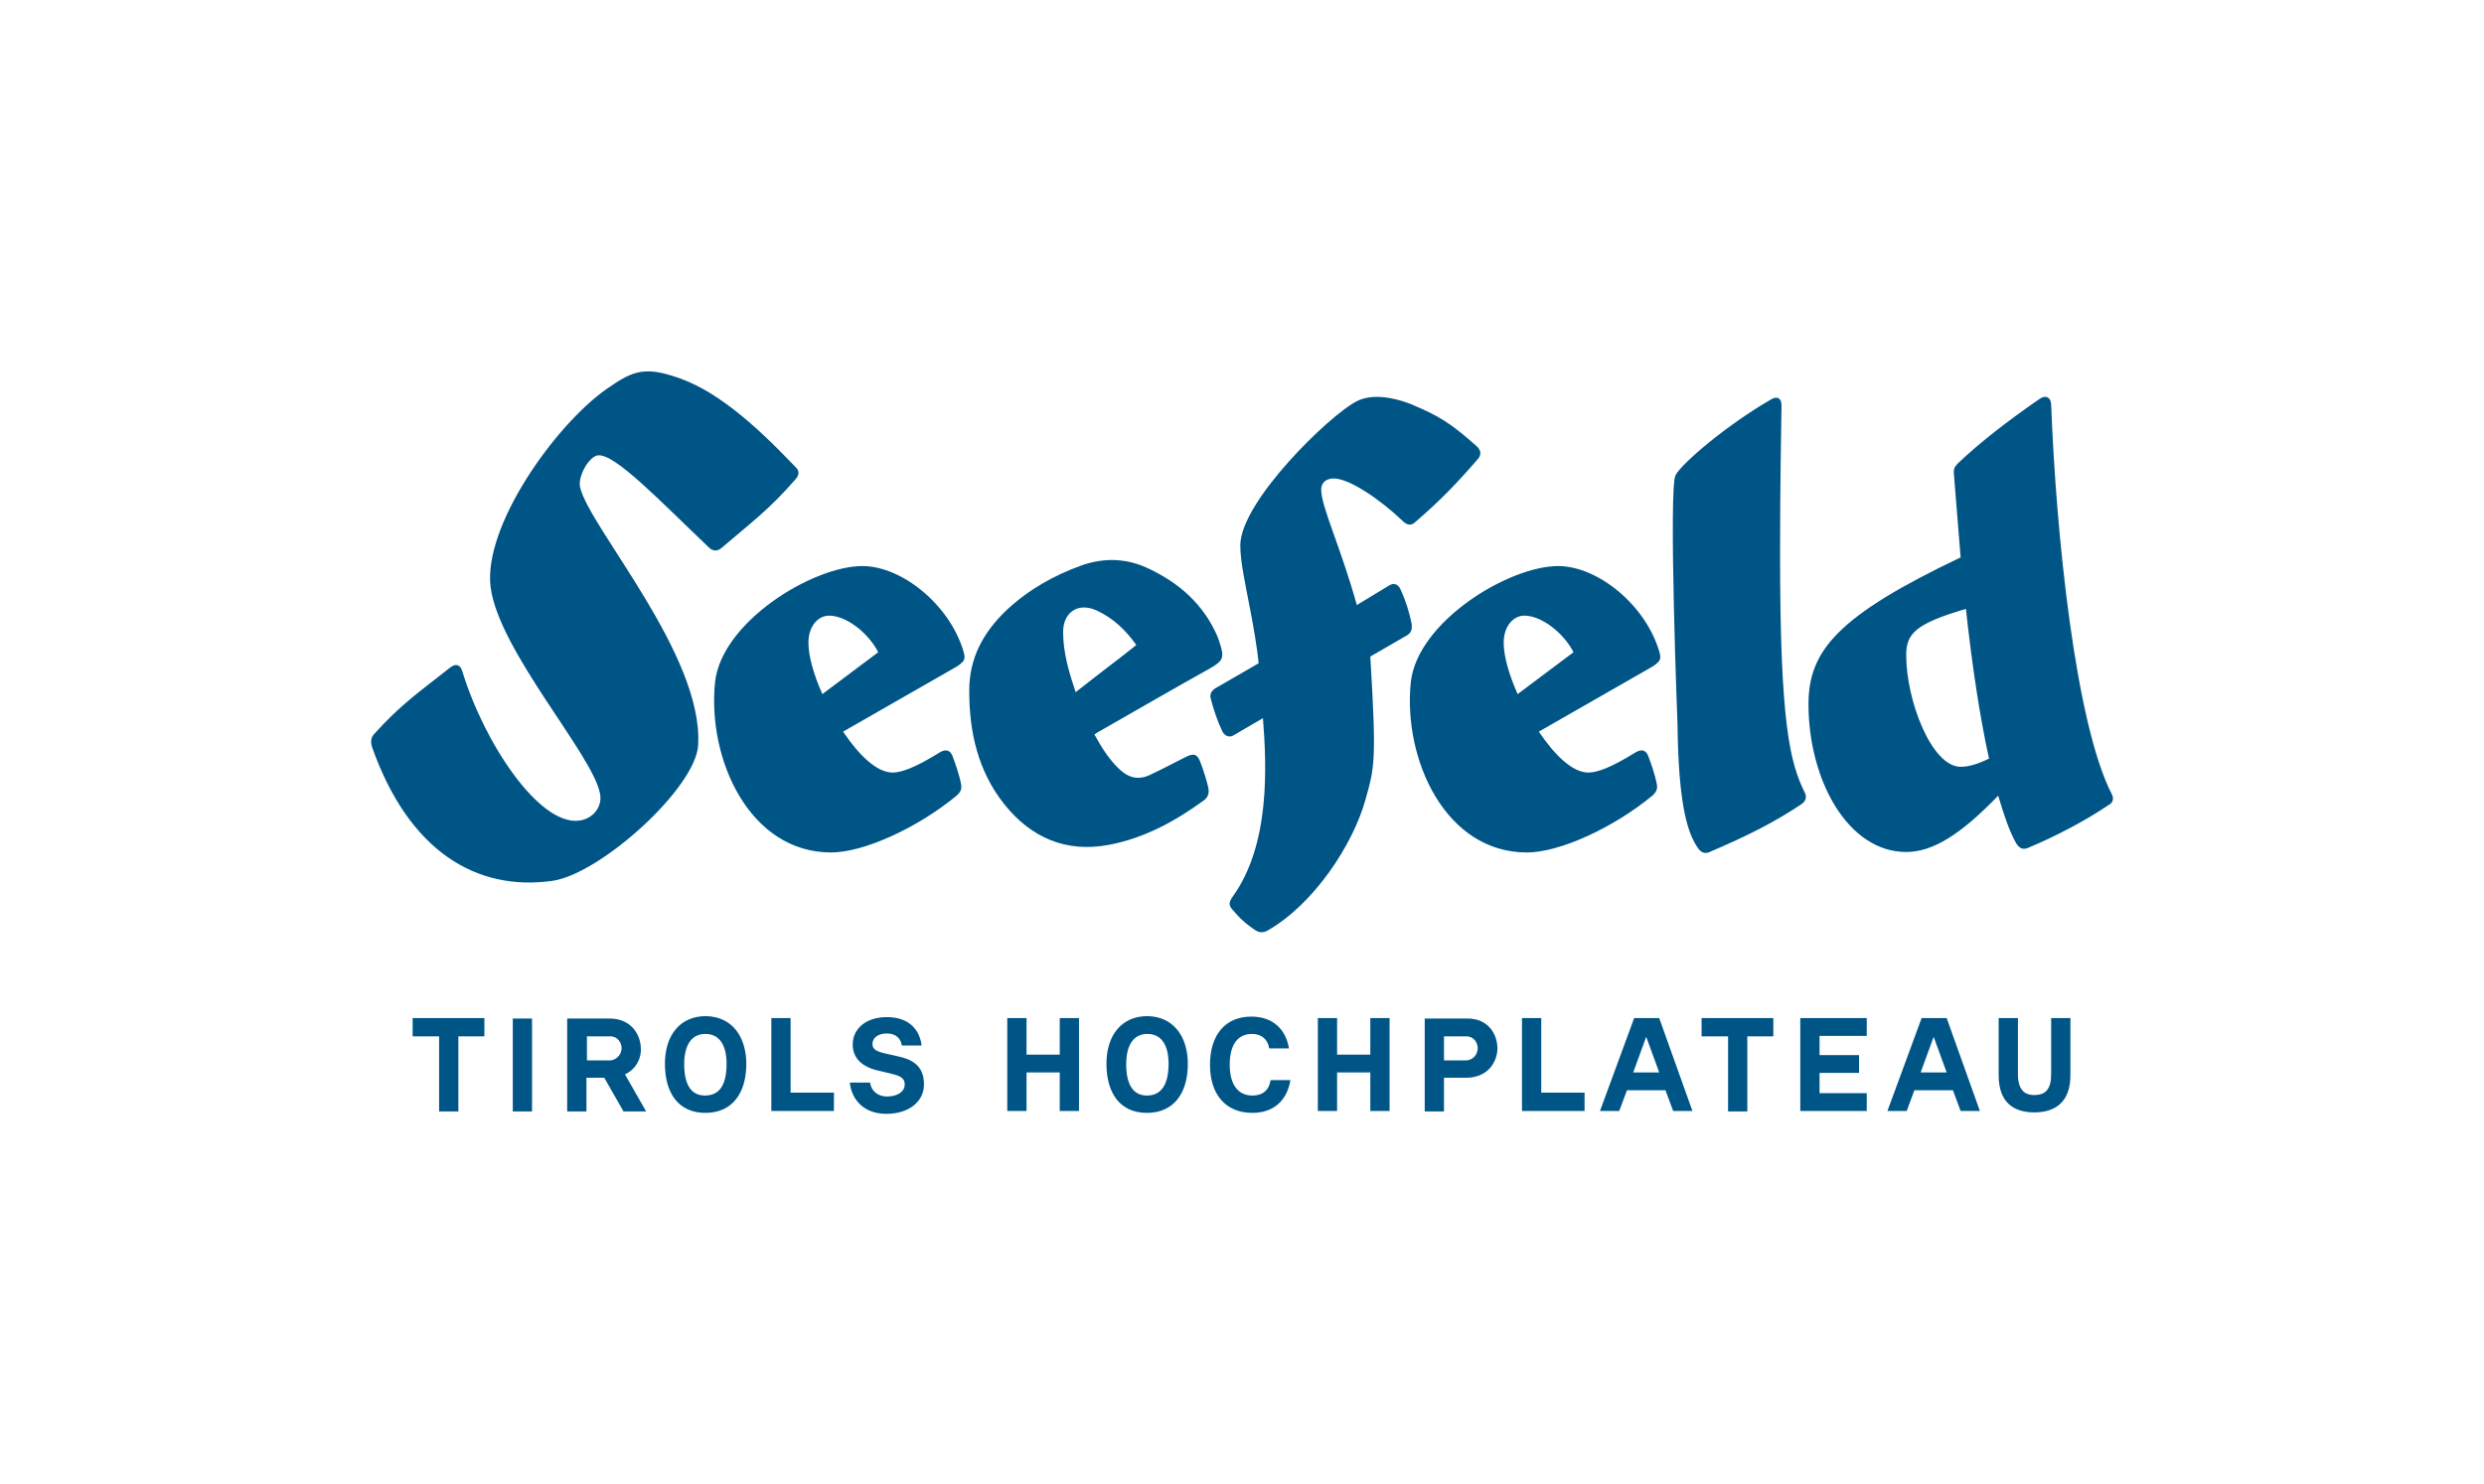
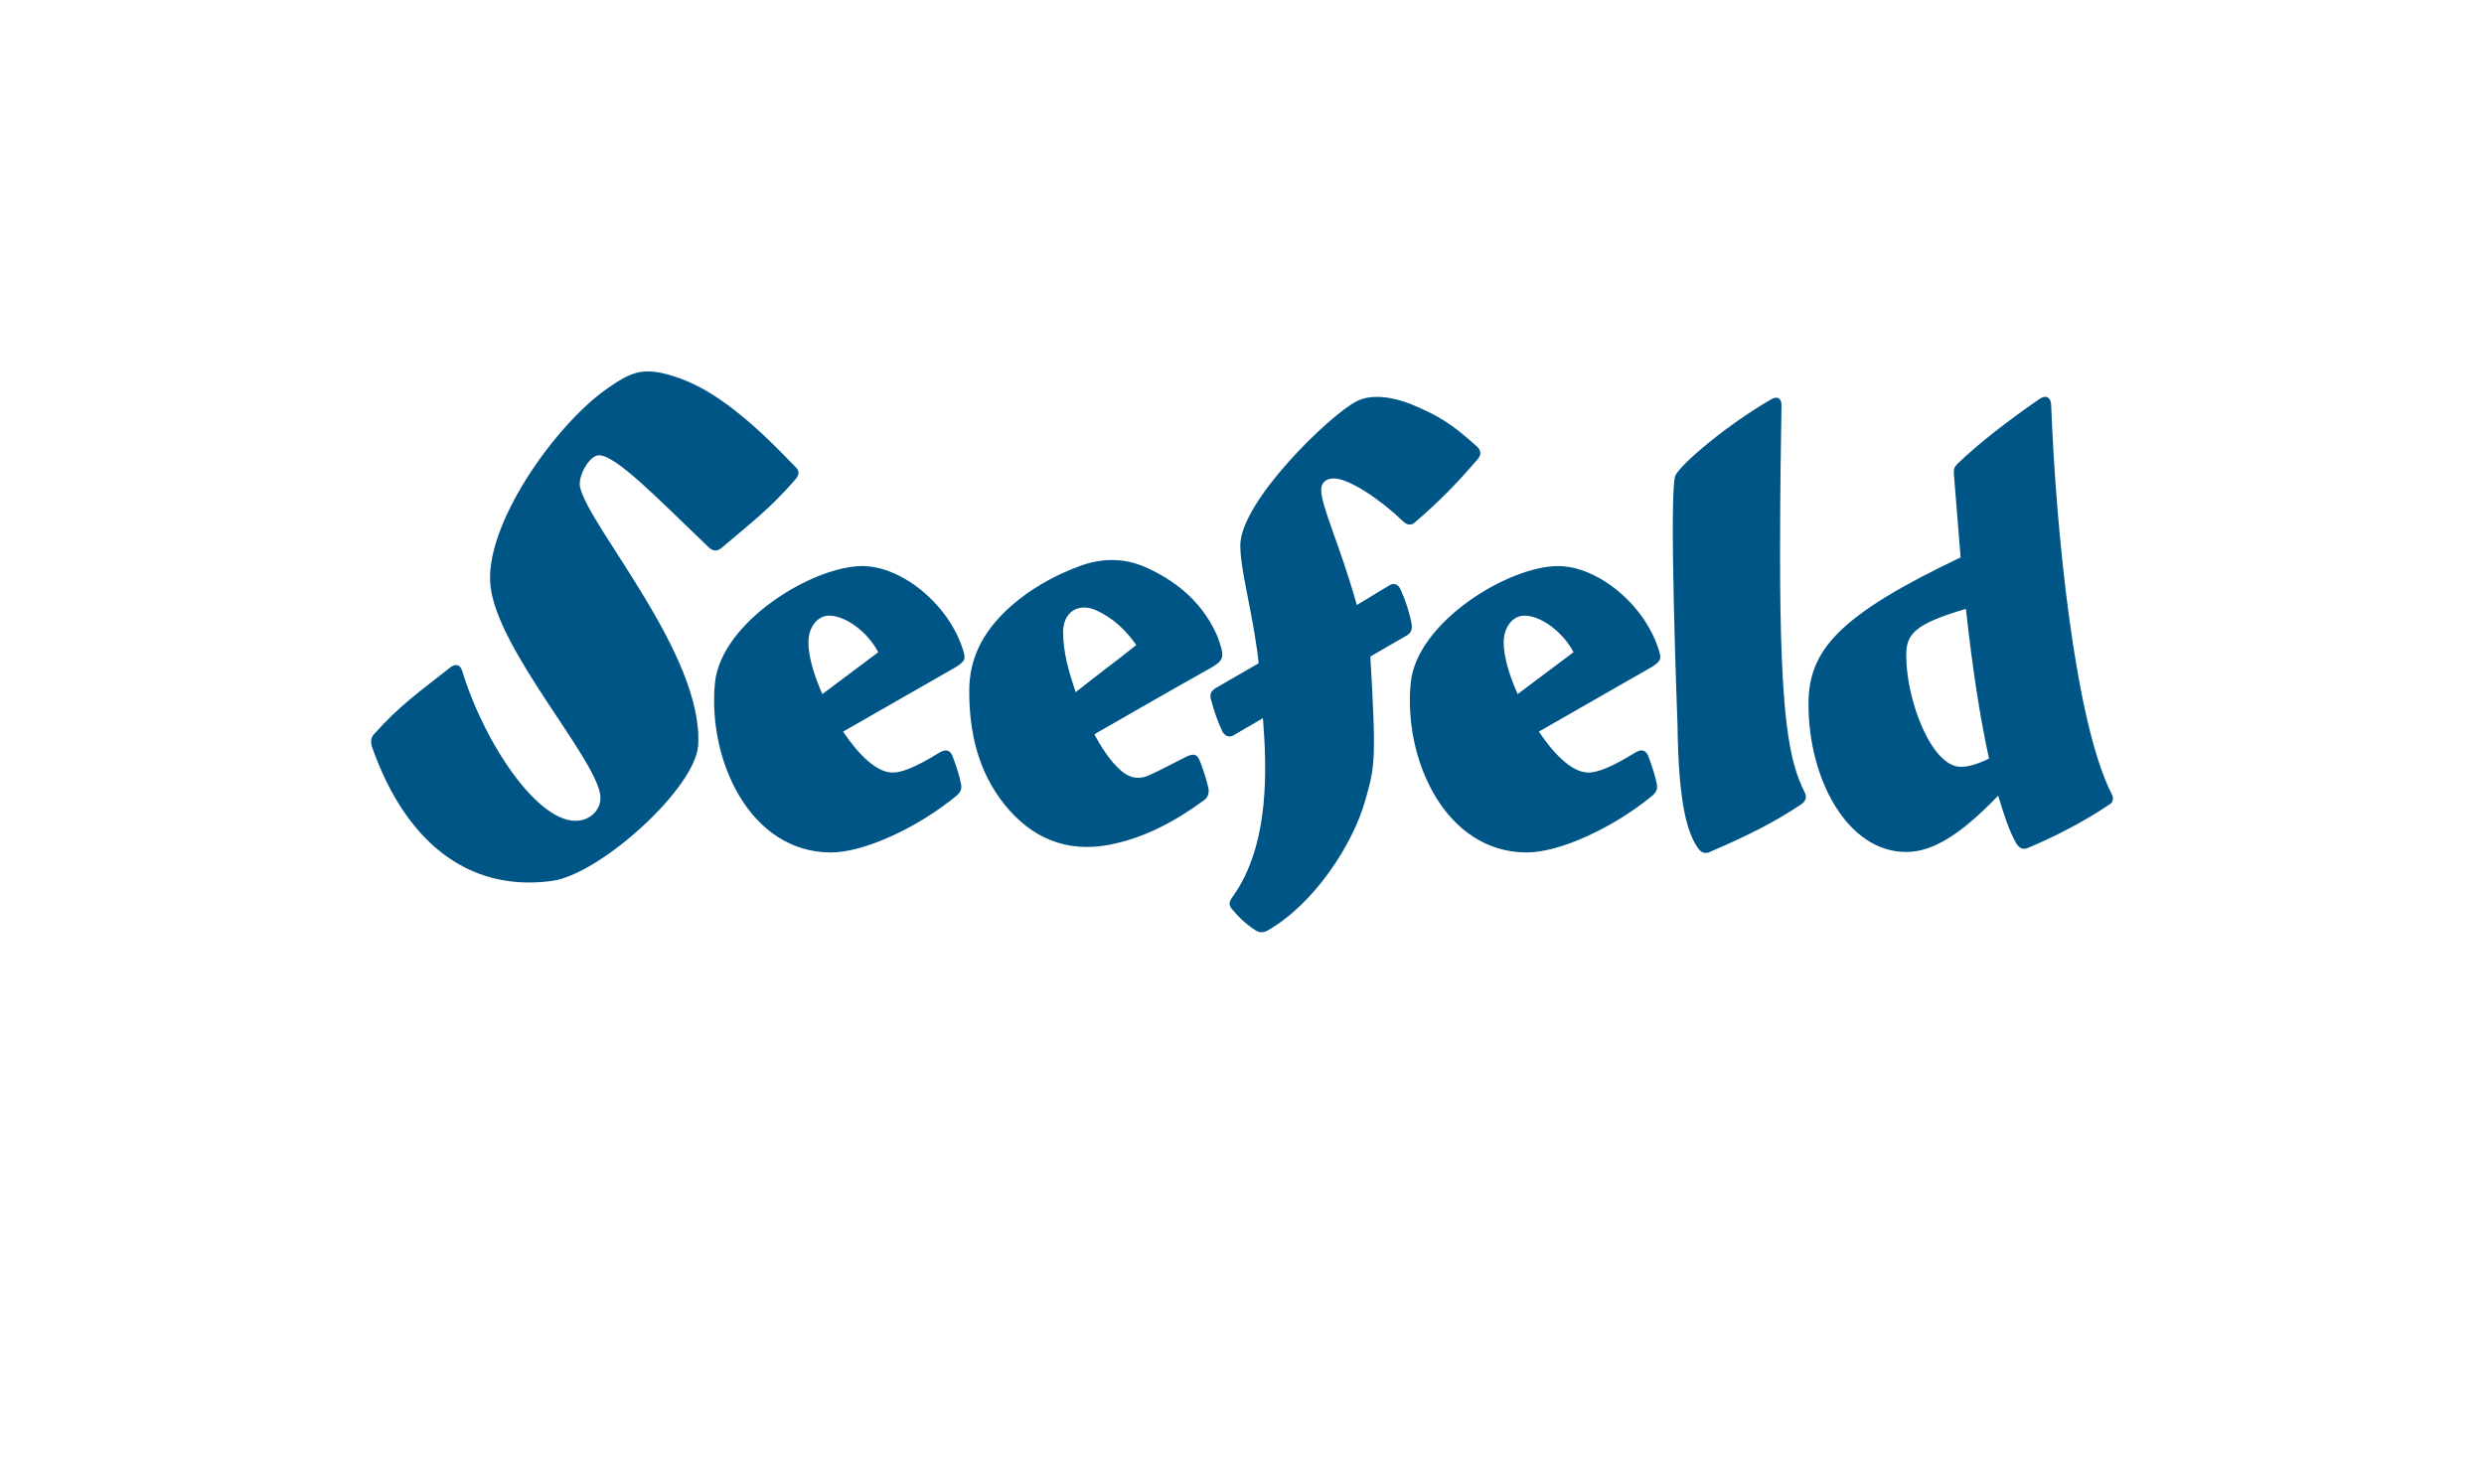
<svg xmlns="http://www.w3.org/2000/svg" version="1.1" id="Ebene_1" x="0px" y="0px" viewBox="0 0 515.9 308.3" style="enable-background:new 0 0 515.9 308.3;" xml:space="preserve">
  <style type="text/css">
	.st0{fill:#005587;}
</style>
-   <path class="st0" d="M85.7,211.5h14.9v3.8h-5.4v15.6h-4v-15.6h-5.5V211.5z M106.5,230.9h4v-19.3h-4V230.9z M129.8,223.2l4.4,7.7  h-4.7l-4-7h-3.7v7h-4v-19.3h8.8c4.6,0,6.5,3.5,6.5,6.3C133.2,219.7,132.2,222.1,129.8,223.2z M129.1,217.8c0-1.1-0.7-2.5-2.4-2.5  h-4.8v5h4.8C128.3,220.2,129.1,218.8,129.1,217.8z M155,221c0,6.1-2.9,10.2-8.5,10.2c-5.5,0-8.4-4-8.4-10.2c0-6,3.2-9.9,8.5-9.9  C152.3,211.2,155,215.7,155,221z M150.9,221c0-3.6-1.3-6.2-4.4-6.2c-2.8,0-4.4,2.2-4.4,6.3c0,4.3,1.5,6.5,4.3,6.5  C149.5,227.6,150.9,225.3,150.9,221z M164.2,211.5h-4v19.3h13V227h-9V211.5z M187.1,219.6c-3.5-0.9-5.9-0.9-5.9-2.7  c0-1.4,1.3-2.2,3-2.2c1.9,0,2.9,1.1,3.1,2.5h4.1c-0.3-2.8-2.2-5.9-7.2-5.9c-4.2,0-7.1,2.3-7.1,5.7c0,3.3,2.6,4.7,4.8,5.3  c3.9,1,6,1,6,3c0,1.5-1.5,2.5-3.7,2.5c-2,0-3.3-1.3-3.5-2.9h-4.2c0.3,3.2,2.6,6.5,7.6,6.5c4.6,0,7.8-2.5,7.8-6.1  C191.9,222.1,190.3,220.4,187.1,219.6z M220.1,211.5v7.6h-6.9v-7.6h-4v19.3h4v-8h6.9v8h4v-19.3H220.1z M246.7,221  c0,6.1-2.9,10.2-8.5,10.2c-5.5,0-8.4-4-8.4-10.2c0-6,3.2-9.9,8.5-9.9C244,211.2,246.7,215.7,246.7,221z M242.7,221  c0-3.6-1.3-6.2-4.4-6.2c-2.8,0-4.4,2.2-4.4,6.3c0,4.3,1.5,6.5,4.3,6.5C241.2,227.6,242.7,225.3,242.7,221z M263.9,224.4  c-0.4,2.2-1.7,3.2-3.8,3.2c-2.9,0-4.7-2.2-4.7-6.4s1.7-6.4,4.6-6.4c2,0,3.3,1.1,3.6,3h4.1c-0.6-3.8-3.2-6.6-7.8-6.6  c-5.5,0-8.6,3.9-8.6,10s3.2,10,8.8,10c4.8,0,7.3-3,7.9-6.8H263.9z M288.6,211.5h-4v7.6h-6.9v-7.6h-4v19.3h4v-8h6.9v8h4V211.5z   M311,217.8c0,2.6-1.8,6.1-6.5,6.1h-4.6v7h-4v-19.3h8.7C309.2,211.5,311,215,311,217.8z M306.9,217.8c0-1.1-0.7-2.5-2.4-2.5h-4.6v5  h4.6C306.2,220.2,306.9,218.8,306.9,217.8z M320.1,211.5h-4v19.3h13V227h-9V211.5z M368.3,211.5h-14.9v3.8h5.5v15.6h4v-15.6h5.4  V211.5z M387.7,211.5h-13.8v19.3h13.8v-3.7h-9.8v-4.2h8.2v-3.7h-8.2v-4h9.8V211.5z M430,211.5h-4v11.7c0,3.1-1.2,4.3-3.5,4.3  c-2.1,0-3.4-1.2-3.4-4.3v-11.7h-4v11.9c0,5.7,3.2,7.7,7.4,7.7c4.3,0,7.5-2.1,7.5-7.7V211.5z M342.5,215.5L342.5,215.5L342.5,215.5  L342.5,215.5z M351.5,230.8h-4l-1.6-4.3h-4l0,0h-4l-1.6,4.3h-4l7.1-19.3h2.6l0,0l0,0l0,0l0,0h2.6L351.5,230.8z M344.6,222.8  l-2.7-7.4l0,0l0,0l0,0l0,0l0,0l0,0l0,0l0,0l0,0l0,0l0,0l0,0l-2.7,7.4h2.7l0,0H344.6z M411.2,230.8h-4l-1.6-4.3h-4l0,0h-4l-1.6,4.3  h-4l7.1-19.3h2.6l0,0l0,0l0,0l0,0h2.6L411.2,230.8z M404.3,222.8l-2.7-7.4l0,0l0,0l0,0l0,0l0,0l0,0l0,0l0,0l0,0l0,0l0,0l0,0  l-2.7,7.4h2.7l0,0H404.3z" />
  <path class="st0" d="M438.6,165C431,150.2,427,110.6,426,84c-0.1-1.4-1-2-2.3-1.2c-6.8,4.7-12.6,9.2-17.1,13.5  c-0.7,0.7-0.9,1.2-0.8,2.2l1.4,17.3c-25.4,12.1-31.6,19.3-31.6,30.5c0,15.6,8.1,30.7,20.3,30.7c5.5,0,11.3-3.6,19.1-11.7  c1.2,4,2.3,7.4,3.8,10c0.7,1,1.4,1.3,2.5,0.8c5.3-2.2,11.7-5.5,16.7-8.9C438.8,166.8,439.1,165.9,438.6,165L438.6,165z M407.2,159.3  c-6,0-11.3-13.7-11.3-23.2c0-4.4,1.8-6.5,12.4-9.6c1.3,11.9,2.9,22.5,4.8,31.1C410.4,158.9,408.7,159.3,407.2,159.3L407.2,159.3z   M369.7,115.1c0,34.9,2,43.2,5.1,49.5c0.5,0.9,0.3,1.8-0.7,2.5c-5.7,3.8-11.3,6.6-18.8,9.8c-0.9,0.5-1.8,0.4-2.5-0.5  c-2.2-3-4.2-8.7-4.4-25.8c0,0-1.9-49.3-0.4-51.9C349.5,96,359.1,88,367.8,83c1.3-0.8,2.2-0.3,2.2,1.2  C369.9,91.1,369.7,101.2,369.7,115.1L369.7,115.1z M323.6,117.6c-10.3,0-29.3,11.6-30.6,24.2c-1.6,16,7.2,35.3,24.1,35.3  c6.8,0,18-5.1,26.2-11.9c0.7-0.7,1-1.3,0.8-2.3c-0.4-2.1-1.2-4.3-1.8-5.9c-0.5-1.2-1.4-1.4-2.6-0.7c-5.3,3.3-8.1,4.2-9.8,4.2  c-3.3,0-7-3.6-10.3-8.5l23.4-13.4c0.7-0.4,1.3-0.9,1.6-1.3c0.3-0.5,0.3-1,0-2C341.7,125.6,331.8,117.6,323.6,117.6L323.6,117.6z   M315.2,144.2c-1.8-4-2.9-7.9-2.9-10.7c0-3.4,2-5.6,4.3-5.6c3.5,0,8.1,3.5,10.2,7.6L315.2,144.2L315.2,144.2z M293.2,129.7  c0.1,1-0.1,1.8-1,2.3l-7.6,4.4c1.3,21.8,0.9,22.9-1,29.7c-2.6,9.4-10.7,21.7-20.3,27.2c-0.9,0.5-1.7,0.5-2.5,0  c-2-1.3-3.4-2.6-4.9-4.4c-0.8-0.9-0.6-1.6,0.1-2.6c7.8-10.8,7.1-27,6.3-37.1l-6,3.5c-1,0.7-2.1,0.1-2.5-0.9c-1-2.1-1.7-4.3-2.3-6.5  c-0.3-1,0-1.7,0.9-2.3l9-5.2c0,0-0.2-3.1-1.7-10.9c-1.1-5.8-2.1-10.2-2.1-13.6c0-9.1,18.6-27.1,24.1-29.9c3-1.6,7.3-1,11.2,0.5  c6,2.5,8.4,4,13.9,8.9c0.8,0.8,0.9,1.7,0.1,2.6c-4.4,5.1-7.9,8.7-12.9,13c-0.8,0.8-1.7,0.8-2.6-0.1c-4.8-4.6-11.2-8.9-14.4-8.9  c-1.6,0-2.6,0.9-2.6,2.3c0,3.6,3.9,11.5,7.4,24l6.6-4c1-0.7,2-0.4,2.5,0.8C291.9,124.7,292.7,127.1,293.2,129.7L293.2,129.7z   M179.1,117.6c-10.3,0-29.3,11.6-30.6,24.2c-1.6,16,7.2,35.3,24.1,35.3c6.8,0,18-5.1,26.2-11.9c0.7-0.7,1-1.3,0.8-2.3  c-0.4-2.1-1.2-4.3-1.8-5.9c-0.5-1.2-1.4-1.4-2.6-0.7c-5.3,3.3-8.1,4.2-9.8,4.2c-3.3,0-7-3.6-10.3-8.5l23.4-13.4  c0.7-0.4,1.3-0.9,1.6-1.3c0.3-0.5,0.3-1,0-2C197.2,125.6,187.3,117.6,179.1,117.6L179.1,117.6z M170.8,144.2  c-1.8-4-2.9-7.9-2.9-10.7c0-3.4,2-5.6,4.3-5.6c3.5,0,8.1,3.5,10.2,7.6L170.8,144.2L170.8,144.2z M227.3,152.6  c1.5,2.7,3.1,5.3,5.3,7.3c1.8,1.7,3.9,2.2,6.2,1.1c2.4-1.1,4.8-2.4,7.2-3.6c1.9-1,2.7-0.9,3.4,1.2c0.6,1.6,1.1,3.2,1.5,4.8  c0.3,1.2,0.1,2.2-0.9,2.9c-5.9,4.3-12.3,7.8-19.6,9.2c-8.9,1.7-16.2-1.4-21.8-8.4c-5.5-6.9-7.3-15-7.3-23.6c0-6.8,2.9-12.1,7.7-16.7  c4.6-4.3,9.9-7.3,15.8-9.4c4.7-1.6,9.3-1.4,13.7,0.7c6.4,3,11.4,7.4,14.3,14c0.2,0.5,0.4,1.1,0.6,1.7c0.9,2.8,0.6,3.5-2,5  c-7.7,4.3-15.3,8.7-23,13.1C228,152.1,227.7,152.3,227.3,152.6L227.3,152.6z M223.4,143.8c2.2-1.7,4.2-3.3,6.3-4.9  c2.1-1.6,4.2-3.2,6.3-4.9c-2.2-3.1-4.8-5.6-8.3-7.2c-3.8-1.7-6.9,0.4-6.9,4.5C220.8,135.6,222,139.6,223.4,143.8L223.4,143.8z   M227.3,152.6c1.5,2.7,3.1,5.3,5.3,7.3c1.8,1.7,3.9,2.2,6.2,1.1c2.4-1.1,4.8-2.4,7.2-3.6c1.9-1,2.7-0.9,3.4,1.2  c0.6,1.6,1.1,3.2,1.5,4.8c0.3,1.2,0.1,2.2-0.9,2.9c-5.9,4.3-12.3,7.8-19.6,9.2c-8.9,1.7-16.2-1.4-21.8-8.4c-5.5-6.9-7.3-15-7.3-23.6  c0-6.8,2.9-12.1,7.7-16.7c4.6-4.3,9.9-7.3,15.8-9.4c4.7-1.6,9.3-1.4,13.7,0.7c6.4,3,11.4,7.4,14.3,14c0.2,0.5,0.4,1.1,0.6,1.7  c0.9,2.8,0.6,3.5-2,5c-7.7,4.3-15.3,8.7-23,13.1C228,152.1,227.7,152.3,227.3,152.6L227.3,152.6z M223.4,143.8  c2.2-1.7,4.2-3.3,6.3-4.9c2.1-1.6,4.2-3.2,6.3-4.9c-2.2-3.1-4.8-5.6-8.3-7.2c-3.8-1.7-6.9,0.4-6.9,4.5  C220.8,135.6,222,139.6,223.4,143.8L223.4,143.8z M124.2,94.6c-1.9,0.2-4.3,4.5-3.7,6.7c2,8.4,25.6,34.8,24.5,53.5  c-0.5,8.9-20.3,26.8-30.3,28.2c-15.6,2.2-29.8-6-37.5-28c-0.2-1-0.2-1.7,0.5-2.5c5.6-6.2,9.2-8.6,15.9-13.9c1.1-0.8,2-0.5,2.4,0.8  c4.6,15.1,15.9,31.9,24.1,31.1c3.2-0.3,5.1-3.1,4.5-5.7c-1.5-8-21-29.6-22.7-42.8c-1.6-12.6,13.3-33.6,24.1-41.2  c4.9-3.4,7.4-4.7,13.7-2.7c8.7,2.6,16.9,9.9,25.5,18.9c0.9,0.8,0.8,1.7,0,2.6c-5.5,6.3-9.1,8.9-15.3,14.2c-0.8,0.7-1.7,0.8-2.6,0  C137,104,127.7,94.2,124.2,94.6L124.2,94.6z" />
</svg>